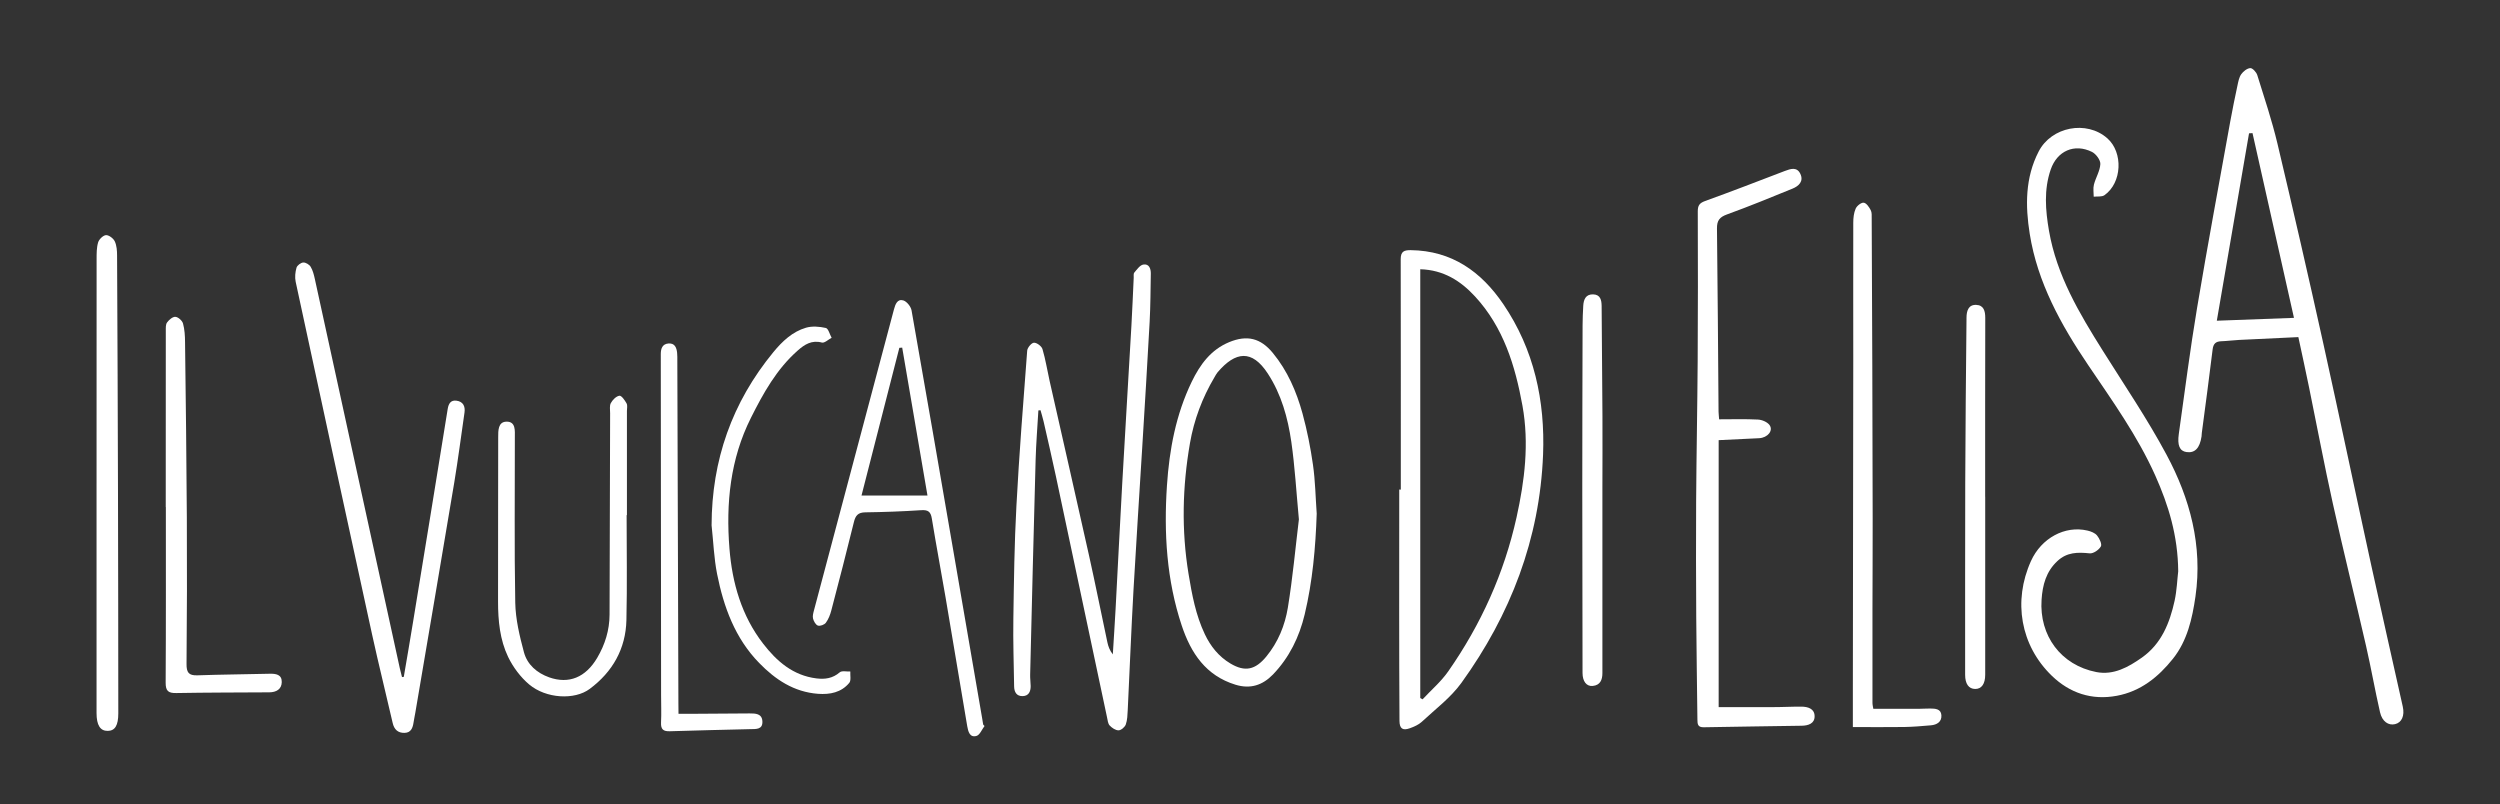
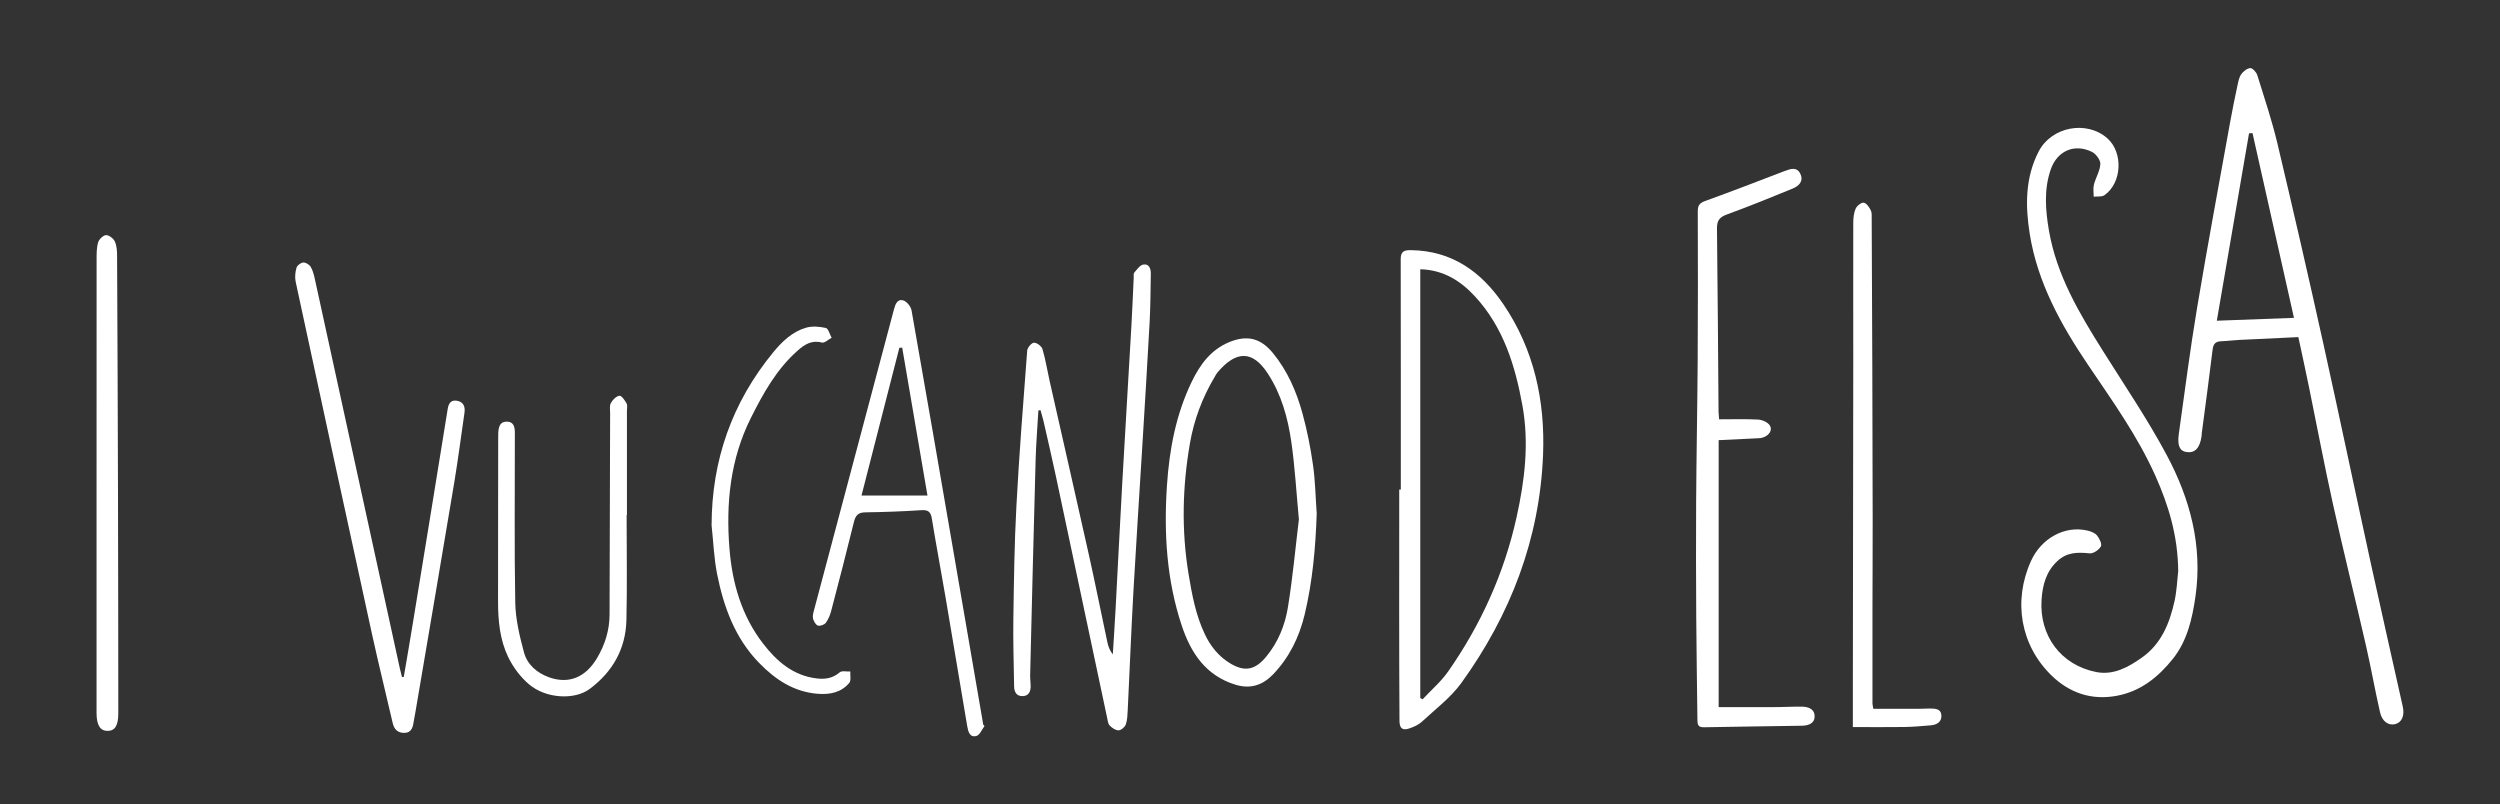
<svg xmlns="http://www.w3.org/2000/svg" id="Livello_1" x="0px" y="0px" viewBox="0 0 489.61 157.54" style="enable-background:new 0 0 489.61 157.54;" xml:space="preserve">
  <rect x="0" y="0" width="489.61" height="157.54" fill="#333333" stroke="none" />
  <style type="text/css">	.st0{fill:#FFFFFF;}</style>
  <g>
    <path class="st0" d="M450.12,66.02c-3.97,0.19-7.77,0.36-11.57,0.55c-1.18,0.06-2.35,0.22-3.52,0.26c-1.08,0.04-1.56,0.47-1.7,1.6  c-0.66,5.46-1.4,10.91-2.12,16.36c-0.03,0.22-0.02,0.45-0.05,0.67c-0.34,2.31-1.31,3.32-2.97,3.07c-1.31-0.2-1.81-1.29-1.48-3.58  c1.16-8.22,2.2-16.45,3.57-24.63c2.05-12.23,4.32-24.43,6.52-36.63c0.42-2.32,0.9-4.63,1.39-6.93c0.16-0.76,0.31-1.6,0.74-2.22  c0.4-0.57,1.15-1.16,1.77-1.2c0.44-0.03,1.19,0.79,1.37,1.36c1.39,4.45,2.87,8.88,3.95,13.41c3.1,13.05,6.1,26.13,9,39.23  c3.2,14.46,6.23,28.96,9.39,43.44c2.01,9.21,4.12,18.4,6.16,27.61c0.4,1.8-0.21,3.12-1.51,3.43c-1.3,0.31-2.53-0.5-2.95-2.34  c-0.99-4.32-1.75-8.69-2.74-13.01c-2.13-9.3-4.44-18.56-6.5-27.87c-1.68-7.56-3.1-15.17-4.66-22.76  C451.56,72.65,450.86,69.48,450.12,66.02z M441.14,26.07c-0.23,0.01-0.45,0.03-0.68,0.04c-2.08,12.09-4.16,24.18-6.31,36.7  c5.2-0.19,10.02-0.37,15.11-0.56C446.49,49.92,443.82,37.99,441.14,26.07z" />
    <path class="st0" d="M426.59,111.88c-0.06-6.98-1.91-12.96-4.49-18.74c-3.48-7.78-8.43-14.66-13.17-21.68  c-5.31-7.86-9.9-16.13-11.42-25.66c-0.87-5.48-0.91-10.98,1.75-16.13c2.49-4.84,9.37-6.18,13.44-2.59  c3.15,2.78,2.89,8.73-0.56,11.15c-0.51,0.36-1.39,0.21-2.1,0.29c0-0.79-0.15-1.62,0.04-2.36c0.35-1.37,1.19-2.67,1.26-4.03  c0.04-0.79-0.86-1.99-1.64-2.38c-3.43-1.7-6.83-0.2-8.08,3.45c-1.36,3.95-1.03,7.98-0.34,11.99c1.51,8.73,5.93,16.16,10.55,23.51  c4.23,6.74,8.72,13.35,12.47,20.35c4.61,8.59,7.09,17.85,5.67,27.75c-0.63,4.35-1.6,8.69-4.42,12.22  c-2.85,3.57-6.33,6.39-11.01,7.25c-4.9,0.91-9.2-0.55-12.68-3.9c-6.18-5.96-7.65-14.65-4.11-22.49c2.03-4.49,6.65-7.01,11.07-5.97  c0.68,0.16,1.47,0.46,1.88,0.97c0.47,0.58,1,1.7,0.74,2.14c-0.39,0.68-1.48,1.43-2.2,1.35c-2.32-0.24-4.43-0.24-6.29,1.49  c-2.24,2.07-2.93,4.72-3.12,7.58c-0.48,7.06,3.8,12.83,10.73,14.18c3.37,0.65,6.26-0.96,8.91-2.83c3.83-2.7,5.45-6.77,6.41-11.12  C426.33,115.6,426.4,113.45,426.59,111.88z" />
    <path class="st0" d="M274.34,95.89c0-15.05,0.01-30.1-0.02-45.15c0-1.5,0.67-1.76,1.96-1.75c8.06,0.1,13.8,4.2,18.14,10.58  c6.04,8.89,8.19,18.95,7.78,29.48c-0.65,16.5-6.37,31.35-15.98,44.67c-2.1,2.91-5.11,5.16-7.77,7.64  c-0.64,0.59-1.52,0.97-2.36,1.27c-1.4,0.5-2,0.05-2.01-1.46c-0.04-7.08-0.06-14.15-0.06-21.23c-0.01-6.84,0.01-13.68,0.01-20.53  c0-1.18,0-2.36,0-3.54C274.13,95.89,274.23,95.89,274.34,95.89z M278.15,52.73c0,28.14,0,56.06,0,83.97  c0.15,0.09,0.3,0.17,0.45,0.26c1.69-1.82,3.62-3.46,5.03-5.48c6.41-9.18,10.95-19.21,13.38-30.17c1.59-7.21,2.49-14.43,1.16-21.83  c-1.43-7.89-3.73-15.39-9.3-21.43C286.07,55.02,282.72,52.86,278.15,52.73z" />
    <path class="st0" d="M203.36,80.38c-0.18,3.22-0.45,6.44-0.54,9.67c-0.39,14.04-0.73,28.07-1.07,42.11  c-0.02,0.73,0.09,1.46,0.1,2.19c0.01,1.08-0.38,1.95-1.57,1.98c-1.2,0.03-1.65-0.81-1.67-1.89c-0.07-4.44-0.22-8.88-0.15-13.31  c0.11-7.36,0.2-14.72,0.6-22.07c0.54-10.14,1.34-20.27,2.11-30.39c0.04-0.58,0.84-1.53,1.32-1.55c0.56-0.03,1.5,0.68,1.67,1.24  c0.61,2.04,0.93,4.16,1.4,6.24c2.57,11.4,5.18,22.78,7.72,34.19c1.26,5.65,2.38,11.32,3.59,16.98c0.17,0.81,0.45,1.6,1.07,2.39  c0.18-2.96,0.38-5.91,0.54-8.87c0.44-8.18,0.84-16.37,1.3-24.55c0.58-10.31,1.21-20.62,1.8-30.93c0.18-3.14,0.3-6.28,0.45-9.42  c0.02-0.34-0.07-0.78,0.1-0.99c0.53-0.61,1.11-1.48,1.79-1.59c1.11-0.19,1.48,0.8,1.46,1.8c-0.06,3.15-0.06,6.3-0.23,9.44  c-0.44,8.24-0.96,16.48-1.46,24.72c-0.56,9.24-1.18,18.48-1.7,27.73c-0.44,7.85-0.75,15.71-1.13,23.56  c-0.05,0.95-0.07,1.94-0.38,2.82c-0.18,0.51-0.91,1.14-1.41,1.15c-0.59,0.01-1.3-0.47-1.75-0.95c-0.34-0.36-0.39-1.03-0.51-1.58  c-3.35-15.76-6.68-31.53-10.03-47.29c-0.76-3.57-1.59-7.12-2.4-10.68c-0.17-0.74-0.4-1.46-0.6-2.19  C203.64,80.35,203.5,80.37,203.36,80.38z" />
    <path class="st0" d="M336.68,82.12c2.59,0,5.11-0.08,7.61,0.05c0.79,0.04,1.81,0.47,2.25,1.06c0.81,1.08-0.34,2.5-2.03,2.59  c-2.57,0.14-5.14,0.25-7.92,0.38c0,17.39,0,34.75,0,52.29c3.9,0,7.7,0.01,11.5-0.01c1.57-0.01,3.14-0.11,4.71-0.09  c1.27,0.01,2.55,0.4,2.58,1.84c0.04,1.47-1.24,1.88-2.51,1.9c-6.4,0.11-12.8,0.17-19.2,0.3c-1.18,0.02-1.23-0.62-1.24-1.48  c-0.07-6.68-0.19-13.36-0.23-20.05c-0.04-7.58-0.07-15.17-0.02-22.76c0.06-9.15,0.24-18.29,0.3-27.43  c0.06-9.77,0.06-19.54,0.02-29.32c0-1.14,0.33-1.62,1.43-2.02c5.23-1.89,10.41-3.89,15.6-5.88c1.18-0.45,2.39-0.85,3.06,0.56  c0.69,1.46-0.31,2.39-1.53,2.89c-4.25,1.74-8.51,3.48-12.83,5.05c-1.46,0.53-1.99,1.19-1.97,2.76c0.15,11.96,0.21,23.93,0.31,35.89  C336.58,81.09,336.64,81.53,336.68,82.12z" />
    <path class="st0" d="M79.08,132.56c0.62-3.64,1.25-7.27,1.84-10.91c2.27-13.85,4.53-27.71,6.76-41.56  c0.17-1.05,0.61-1.77,1.71-1.62c1.29,0.17,1.76,1.07,1.58,2.33c-0.66,4.56-1.25,9.13-2,13.67c-2.51,15.06-5.09,30.11-7.64,45.16  c-0.1,0.61-0.24,1.21-0.33,1.82c-0.16,1.08-0.49,2.05-1.77,2.08c-1.29,0.03-2.04-0.66-2.33-1.96c-1.32-5.75-2.75-11.47-4.01-17.23  c-5.03-23.04-10.02-46.09-14.98-69.14c-0.19-0.88-0.09-1.9,0.16-2.77c0.13-0.45,0.84-0.99,1.32-1.02c0.48-0.03,1.2,0.4,1.46,0.85  c0.42,0.7,0.63,1.55,0.81,2.37c5.55,25.39,11.09,50.79,16.63,76.19c0.13,0.6,0.29,1.19,0.44,1.78  C78.84,132.58,78.96,132.57,79.08,132.56z" />
    <path class="st0" d="M257.87,100.59c-0.22,6.65-0.81,13.25-2.35,19.72c-1.06,4.44-3.01,8.45-6.21,11.78  c-2.04,2.11-4.43,2.9-7.34,2.01c-5.81-1.78-8.73-6.18-10.53-11.57c-2.97-8.93-3.52-18.11-2.9-27.44c0.47-7.07,1.75-13.9,4.85-20.32  c1.63-3.37,3.74-6.27,7.33-7.76c3.51-1.45,6.16-0.8,8.56,2.12c2.87,3.49,4.63,7.56,5.81,11.86c0.9,3.3,1.57,6.68,2.05,10.06  C257.59,94.18,257.64,97.4,257.87,100.59z M254.38,101.72c-0.51-5.47-0.79-10.35-1.48-15.17c-0.68-4.72-1.95-9.33-4.62-13.41  c-3.08-4.71-6.3-4.36-9.82-0.23c-0.25,0.3-0.43,0.66-0.63,1c-2.37,4-3.99,8.32-4.78,12.87c-1.48,8.51-1.69,17.05-0.28,25.62  c0.67,4.06,1.41,8.07,3.19,11.81c1.13,2.38,2.73,4.38,5.02,5.74c2.86,1.7,4.88,1.23,7.02-1.37c2.31-2.81,3.65-6.11,4.22-9.58  C253.18,113.11,253.72,107.13,254.38,101.72z" />
    <path class="st0" d="M192.82,142.18c-0.52,0.68-0.93,1.77-1.59,1.95c-1.32,0.37-1.62-0.88-1.8-1.89  c-1.43-8.42-2.82-16.84-4.25-25.26c-0.88-5.15-1.85-10.28-2.69-15.44c-0.22-1.35-0.75-1.71-2.1-1.62  c-3.64,0.24-7.29,0.37-10.94,0.42c-1.4,0.02-1.91,0.62-2.22,1.91c-1.42,5.78-2.91,11.54-4.42,17.29c-0.22,0.85-0.56,1.73-1.07,2.42  c-0.28,0.39-1.12,0.7-1.55,0.56c-0.43-0.14-0.83-0.84-0.96-1.37c-0.13-0.5,0.05-1.11,0.19-1.65c5.21-19.64,10.44-39.28,15.66-58.92  c0.26-0.97,0.66-2.08,1.81-1.75c0.69,0.2,1.49,1.2,1.63,1.95c2.83,15.97,5.57,31.96,8.33,47.94c1.84,10.67,3.67,21.35,5.51,32.02  c0.07,0.39,0.13,0.77,0.19,1.16C192.63,142.01,192.73,142.1,192.82,142.18z M176.69,68.08c-0.19,0.01-0.37,0.03-0.56,0.04  c-2.48,9.69-4.97,19.38-7.41,28.93c4.34,0,8.5,0,12.92,0C179.95,87.14,178.32,77.61,176.69,68.08z" />
    <path class="st0" d="M366.88,138.82c2.99,0,5.89,0,8.79,0c0.79,0,1.57-0.07,2.36-0.06c0.98,0.01,2.1,0.06,2.18,1.31  c0.09,1.29-0.87,1.88-2.06,1.98c-1.73,0.15-3.47,0.3-5.21,0.33c-3.29,0.05-6.59,0.01-10.07,0.01c0-2.46,0-4.86,0-7.26  c0.03-21.57,0.06-43.13,0.08-64.7c0.01-8.93-0.03-17.86,0-26.79c0-0.93,0.1-1.94,0.47-2.78c0.24-0.55,1.08-1.22,1.58-1.16  c0.52,0.06,1.06,0.86,1.37,1.46c0.24,0.46,0.19,1.09,0.19,1.65c0.05,9.66,0.09,19.32,0.12,28.98c0.03,9.93,0.06,19.86,0.07,29.78  c0.01,5.95-0.03,11.89-0.04,17.84c-0.01,6.05-0.01,12.1,0,18.15C366.7,138.01,366.82,138.45,366.88,138.82z" />
    <path class="st0" d="M18.91,94.63c0-14.61-0.01-29.22,0.01-43.84c0-1.12-0.01-2.29,0.3-3.33c0.18-0.6,0.99-1.38,1.54-1.41  c0.57-0.03,1.45,0.64,1.72,1.22c0.38,0.82,0.45,1.85,0.45,2.79c0.08,15.56,0.14,31.12,0.18,46.67c0.04,14.32,0.05,28.64,0.06,42.97  c0,2.38-0.65,3.42-2.06,3.44c-1.49,0.02-2.2-1.13-2.2-3.5c0-15,0-30,0-45C18.93,94.63,18.92,94.63,18.91,94.63z" />
    <path class="st0" d="M122.72,100.88c0,6.85,0.12,13.71-0.04,20.56c-0.13,5.62-2.71,10.15-7.19,13.48  c-2.98,2.22-8.55,1.9-11.85-0.87c-1.7-1.43-3.15-3.38-4.12-5.38c-1.62-3.37-1.98-7.11-1.98-10.85c0.02-10.73,0-21.45,0.03-32.18  c0-1.28-0.04-3.02,1.6-3.06c1.88-0.05,1.66,1.8,1.66,3.09c0.02,10.78-0.12,21.57,0.08,32.35c0.06,3.25,0.85,6.54,1.7,9.71  c0.65,2.43,2.54,4.07,4.96,4.93c3.84,1.35,7.12,0.02,9.39-3.83c1.53-2.6,2.41-5.4,2.42-8.47c0.02-13.14,0.07-26.29,0.11-39.43  c0-0.67-0.15-1.46,0.14-1.99c0.34-0.63,1.04-1.34,1.68-1.44c0.4-0.06,1.06,0.89,1.4,1.5c0.22,0.39,0.07,0.99,0.07,1.49  c0,6.8,0,13.59,0,20.39C122.77,100.88,122.74,100.88,122.72,100.88z" />
-     <path class="st0" d="M32.46,99.31c0-11.51,0-23.02,0.01-34.54c0-0.55-0.04-1.23,0.25-1.62c0.38-0.52,1.1-1.14,1.63-1.1  c0.55,0.04,1.33,0.74,1.49,1.3c0.32,1.17,0.39,2.43,0.4,3.66c0.14,11.45,0.29,22.9,0.35,34.36c0.05,9.54,0.03,19.09-0.06,28.64  c-0.02,1.68,0.42,2.31,2.12,2.25c4.71-0.16,9.43-0.2,14.14-0.31c1.23-0.03,2.42,0.13,2.39,1.64c-0.03,1.41-1.09,1.99-2.44,2  c-6.06,0.04-12.13,0.03-18.19,0.14c-1.57,0.03-2.12-0.37-2.11-2.05c0.07-11.46,0.04-22.91,0.04-34.37  C32.47,99.31,32.47,99.31,32.46,99.31z" />
-     <path class="st0" d="M313.82,95.97c0,11.95,0,23.91,0,35.86c0,1.31-0.42,2.37-1.91,2.51c-1.2,0.11-1.98-0.9-1.98-2.54  c-0.03-11.96-0.05-23.92-0.05-35.88c0-10.72,0.03-21.44,0.06-32.17c0-1.29,0.06-2.58,0.13-3.86c0.07-1.23,0.49-2.29,1.95-2.24  c1.41,0.05,1.64,1.12,1.65,2.29c0.05,7.18,0.12,14.37,0.16,21.55C313.85,86.32,313.83,91.15,313.82,95.97  C313.83,95.97,313.83,95.97,313.82,95.97z" />
-     <path class="st0" d="M132.88,139.8c0.82,0,1.38,0,1.93,0c3.99-0.03,7.98-0.05,11.97-0.08c1.18-0.01,2.45,0.03,2.53,1.54  c0.09,1.68-1.31,1.51-2.42,1.54c-5.22,0.14-10.45,0.23-15.67,0.41c-1.32,0.05-1.82-0.36-1.76-1.71c0.09-1.79,0.01-3.6,0.01-5.39  c-0.02-22.26-0.03-44.51-0.06-66.77c0-1.07,0.31-1.97,1.49-2.07c1.24-0.11,1.61,0.81,1.71,1.85c0.05,0.5,0.04,1.01,0.04,1.52  c0.07,22.37,0.14,44.74,0.21,67.1C132.88,138.34,132.88,138.95,132.88,139.8z" />
-     <path class="st0" d="M388.79,97.28c0,11.62,0,23.25,0,34.87c0,1.78-0.71,2.79-1.96,2.78c-1.28-0.01-1.97-1.02-1.97-2.77  c0.01-12.51-0.02-25.01,0.02-37.52c0.04-10.82,0.14-21.63,0.25-32.45c0.01-1.24,0.34-2.54,1.89-2.48c1.47,0.05,1.78,1.18,1.78,2.54  c-0.03,11.68-0.02,23.36-0.02,35.04C388.77,97.28,388.78,97.28,388.79,97.28z" />
    <path class="st0" d="M139.36,102.89c0.03-12.79,4.01-24.09,12.11-33.94c1.74-2.11,3.72-3.99,6.38-4.77  c1.2-0.35,2.64-0.23,3.88,0.05c0.5,0.11,0.76,1.25,1.14,1.92c-0.64,0.34-1.39,1.07-1.9,0.94c-1.99-0.54-3.41,0.38-4.73,1.55  c-4.14,3.64-6.76,8.37-9.18,13.2c-4.05,8.07-4.91,16.75-4.2,25.6c0.54,6.76,2.38,13.16,6.59,18.61c2.65,3.44,5.85,6.24,10.44,6.81  c1.68,0.21,3.19,0,4.57-1.19c0.42-0.36,1.36-0.12,2.07-0.16c-0.05,0.76,0.19,1.76-0.21,2.23c-1.56,1.88-3.77,2.31-6.11,2.14  c-4.71-0.35-8.36-2.78-11.53-6.04c-4.73-4.85-6.95-10.96-8.24-17.42C139.82,109.29,139.71,106.07,139.36,102.89z" />
  </g>
</svg>